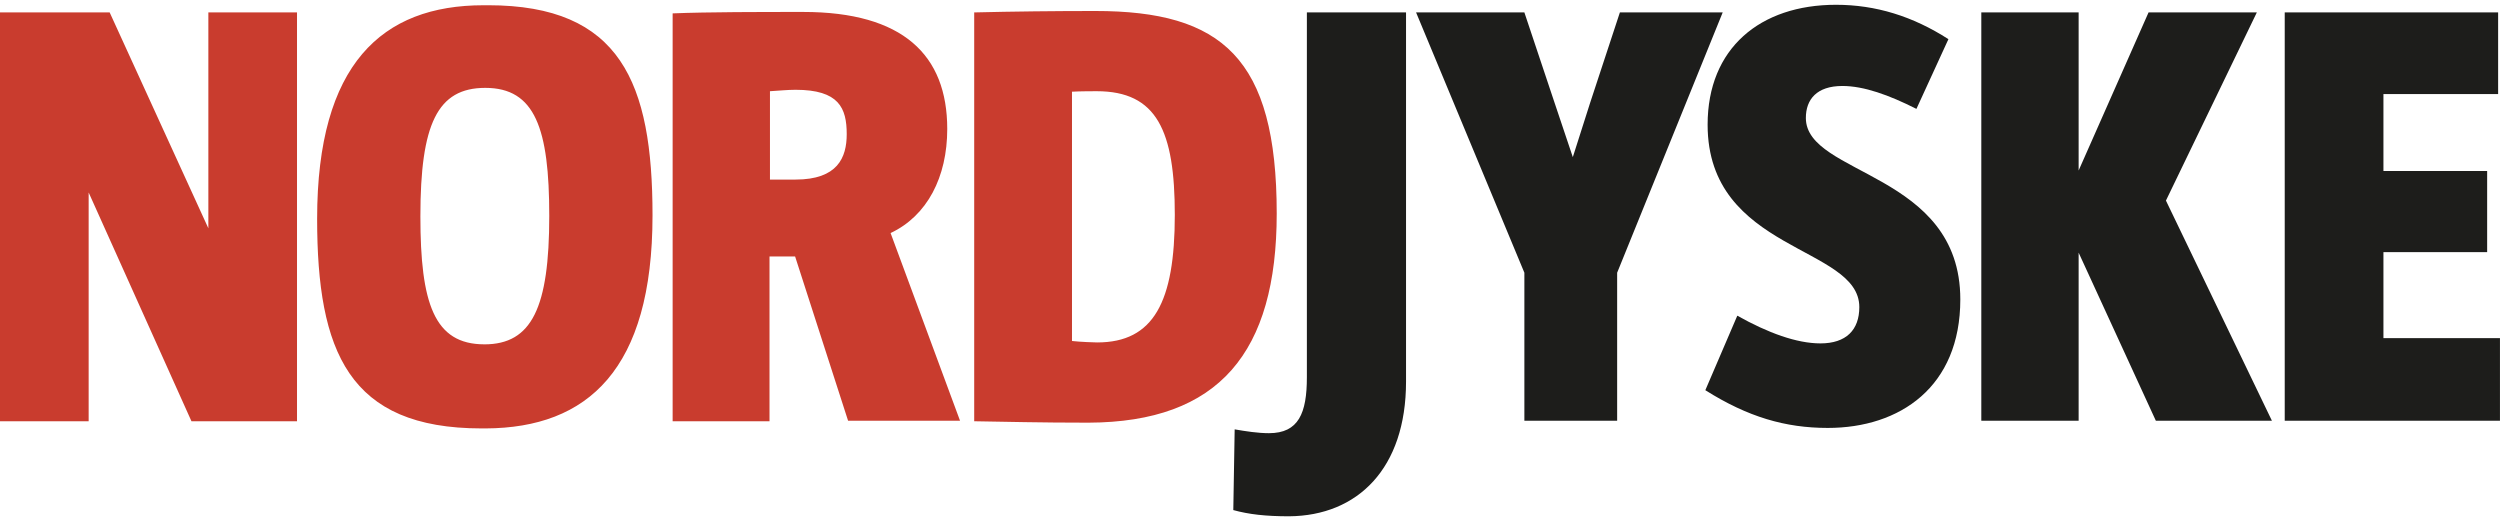
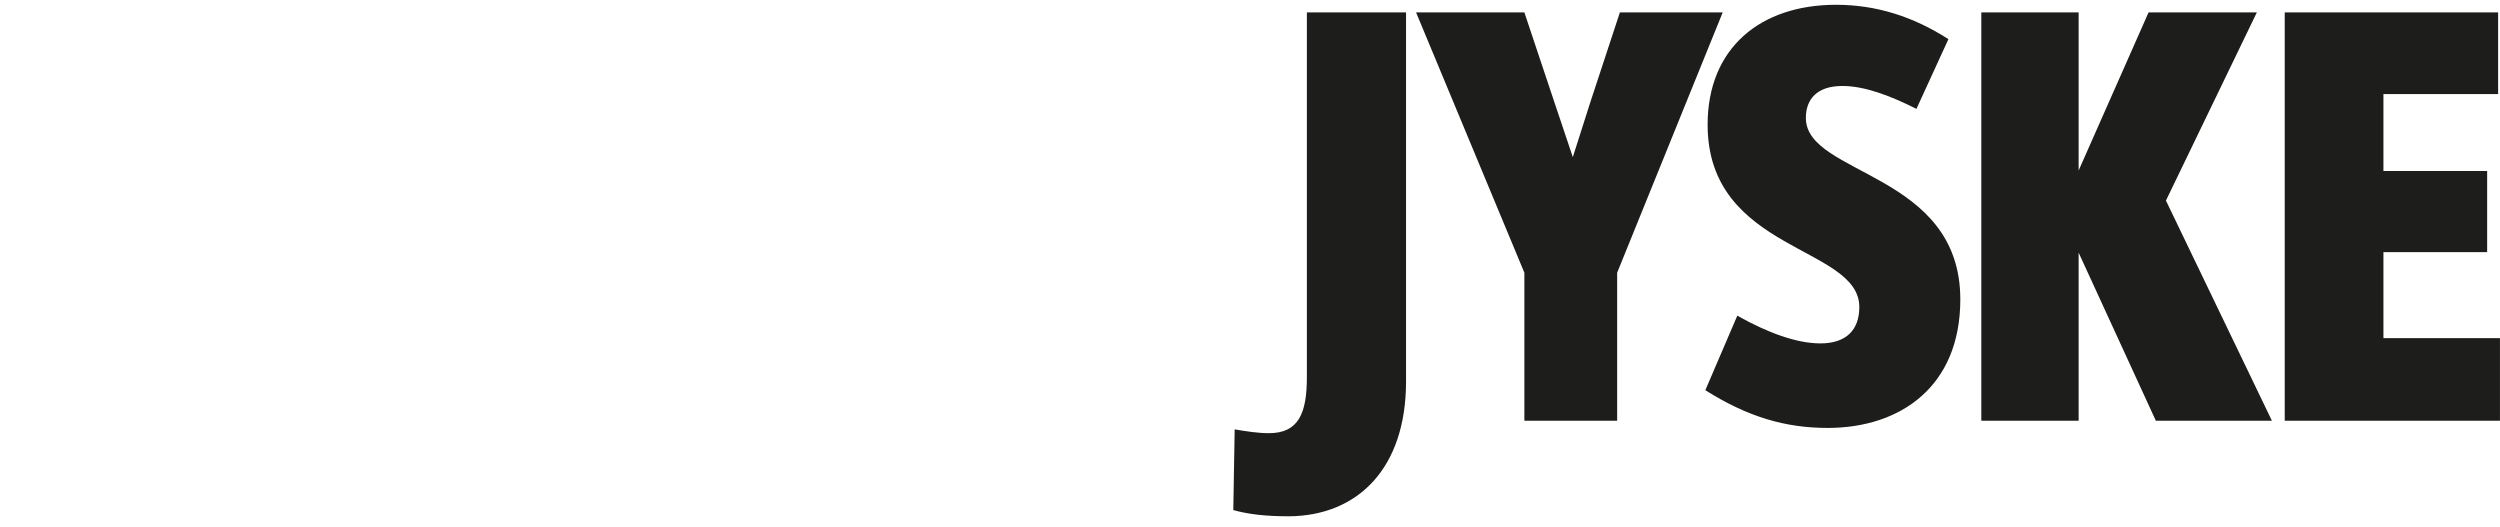
<svg xmlns="http://www.w3.org/2000/svg" width="128" height="27" viewBox="0 0 128 27">
  <g fill="none" fill-rule="evenodd">
    <path fill="#1D1D1B" d="M127.998 21.543v-4.23h-5.966V12.91h5.31V8.754h-5.31V4.817h5.872V.636h-10.926v20.907zM116.323 21.543l-5.427-11.273L115.55.636h-5.544l-3.58 8.094V.636h-4.983v20.907h4.983v-8.607l3.954 8.607zM100.368 15.332c0-6.529-7.908-6.333-7.908-9.292 0-.954.561-1.638 1.871-1.638 1.1 0 2.387.464 3.79 1.173l1.638-3.57C97.934.832 96.039.245 94.004.245c-3.884 0-6.574 2.225-6.574 6.137 0 6.53 7.767 6.187 7.767 9.341 0 1.174-.678 1.859-1.989 1.859-1.216 0-2.69-.538-4.258-1.419l-1.637 3.815c2.176 1.37 4.094 1.932 6.27 1.932 3.696 0 6.785-2.103 6.785-6.578zM88.202.636h-5.264l-1.521 4.621-.889 2.788-.96-2.861-1.52-4.548h-5.545l5.545 13.327v7.58h4.75v-7.58zM71.989 19.538V.636h-5.077v18.682c0 1.834-.421 2.861-1.942 2.861-.562 0-1.193-.098-1.755-.196l-.07 4.133c.795.22 1.661.318 2.854.318 3.51-.025 5.99-2.446 5.99-6.896" />
-     <path fill="#C93C2E" d="M56.173 17.533c-.117 0-.866-.025-1.287-.074V4.695c.421-.025 1.1-.025 1.264-.025 3.088 0 4 2.03 4 6.334 0 4.45-1.076 6.529-3.977 6.529M56.079.563c-2.058 0-4.187.024-6.2.073v20.932c1.615.024 3.323.073 5.85.073 6.69-.025 9.639-3.595 9.639-10.71 0-7.972-2.808-10.368-9.289-10.368M40.732 9.194h-1.31V4.67c.444-.024.889-.073 1.31-.073 2.222 0 2.62.93 2.62 2.274 0 1.198-.468 2.323-2.62 2.323m7.767-2.592c0-3.79-2.27-5.99-7.37-5.99-2.152 0-4.89 0-6.69.073v20.883h4.96V13.13h1.31l2.713 8.412h5.732l-3.556-9.61c1.872-.88 2.901-2.861 2.901-5.33M24.8 17.63c-2.574 0-3.276-2.102-3.276-6.553 0-4.72.866-6.578 3.322-6.578 2.55 0 3.276 2.079 3.276 6.554 0 4.695-.89 6.578-3.323 6.578M24.987.269h-.234c-5.194 0-8.516 3.008-8.516 10.93 0 6.798 1.614 10.736 8.422 10.736h.21c5.218-.025 8.54-3.008 8.54-10.907 0-6.798-1.638-10.76-8.422-10.76M10.668 11.689L5.615.636H0v20.932h4.539V9.855l5.264 11.713h5.404V.636h-4.539z" />
  </g>
</svg>